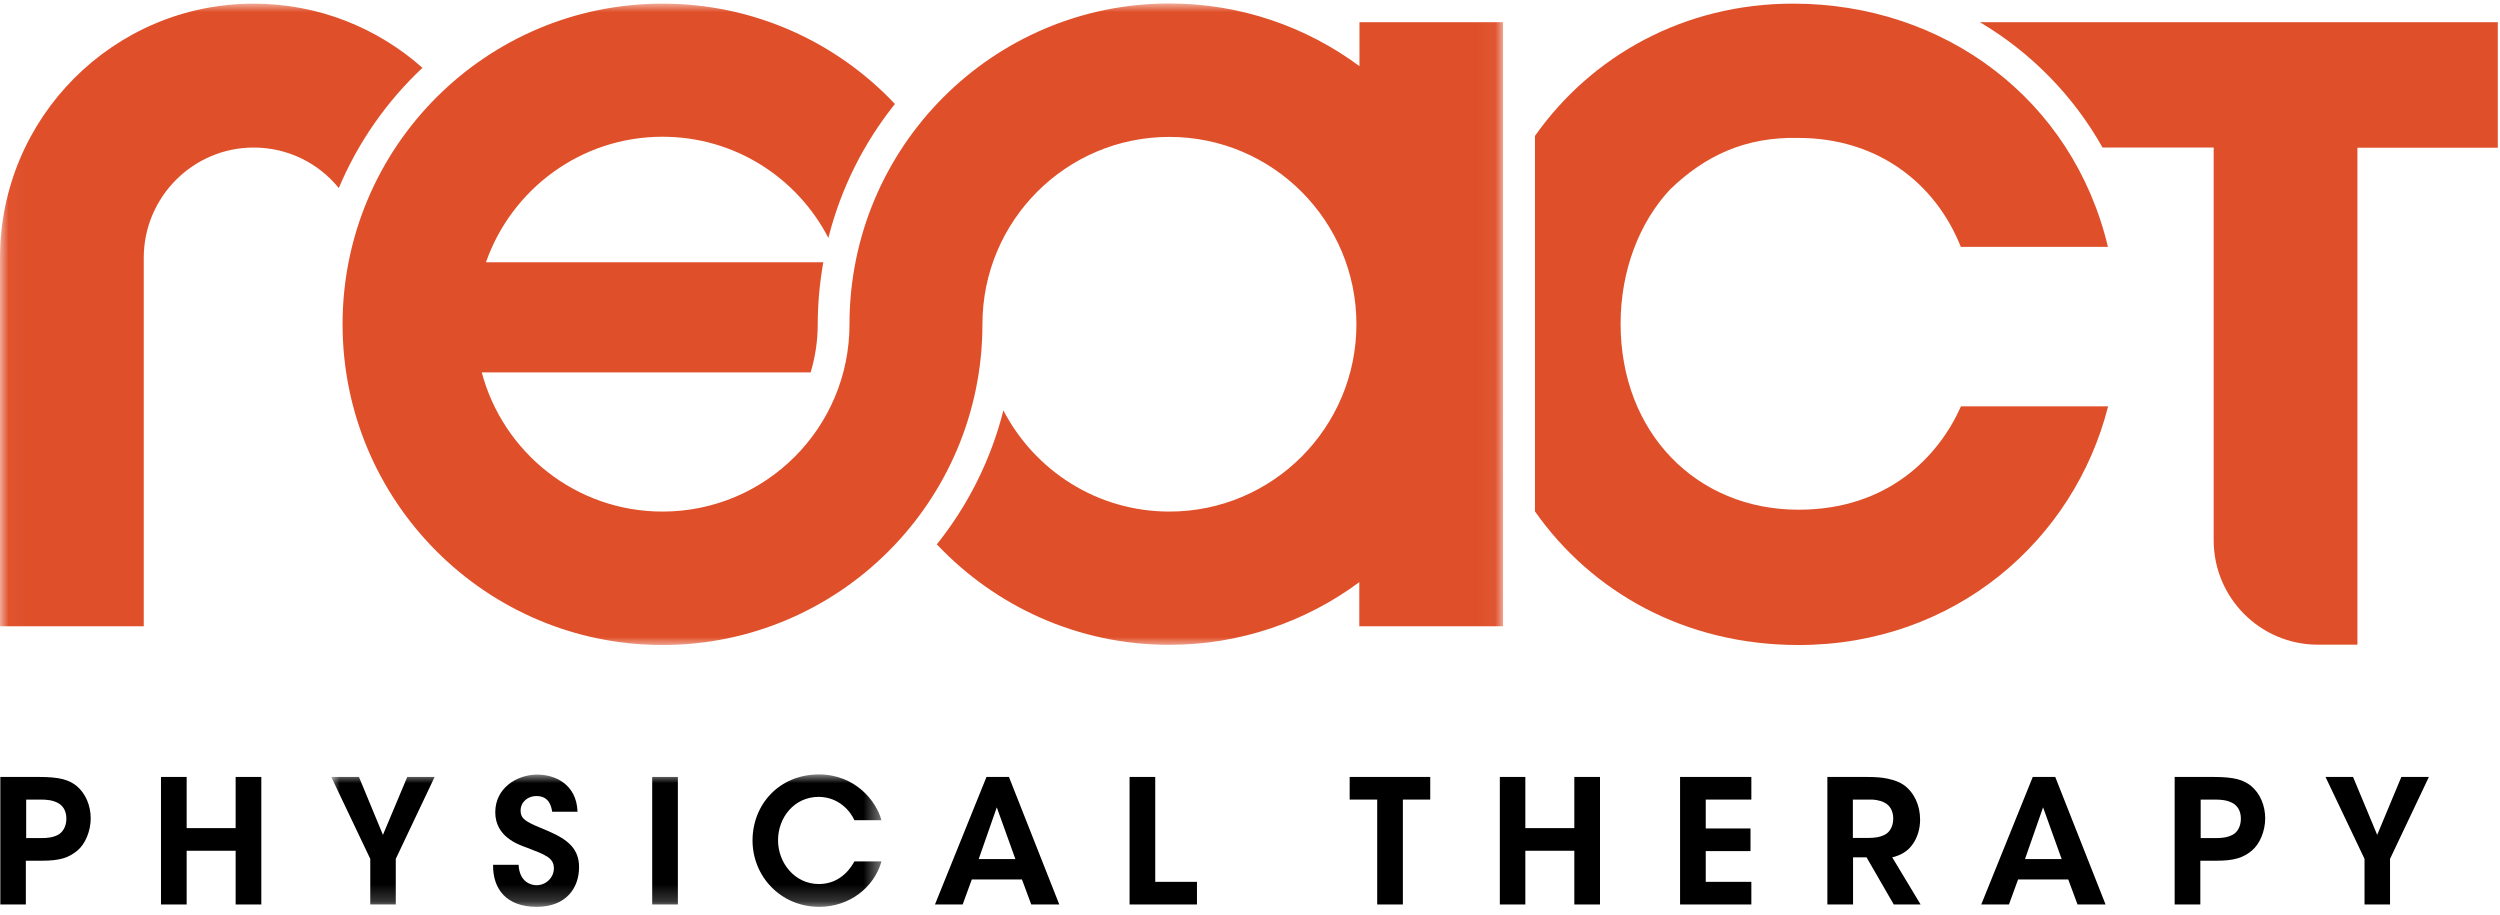
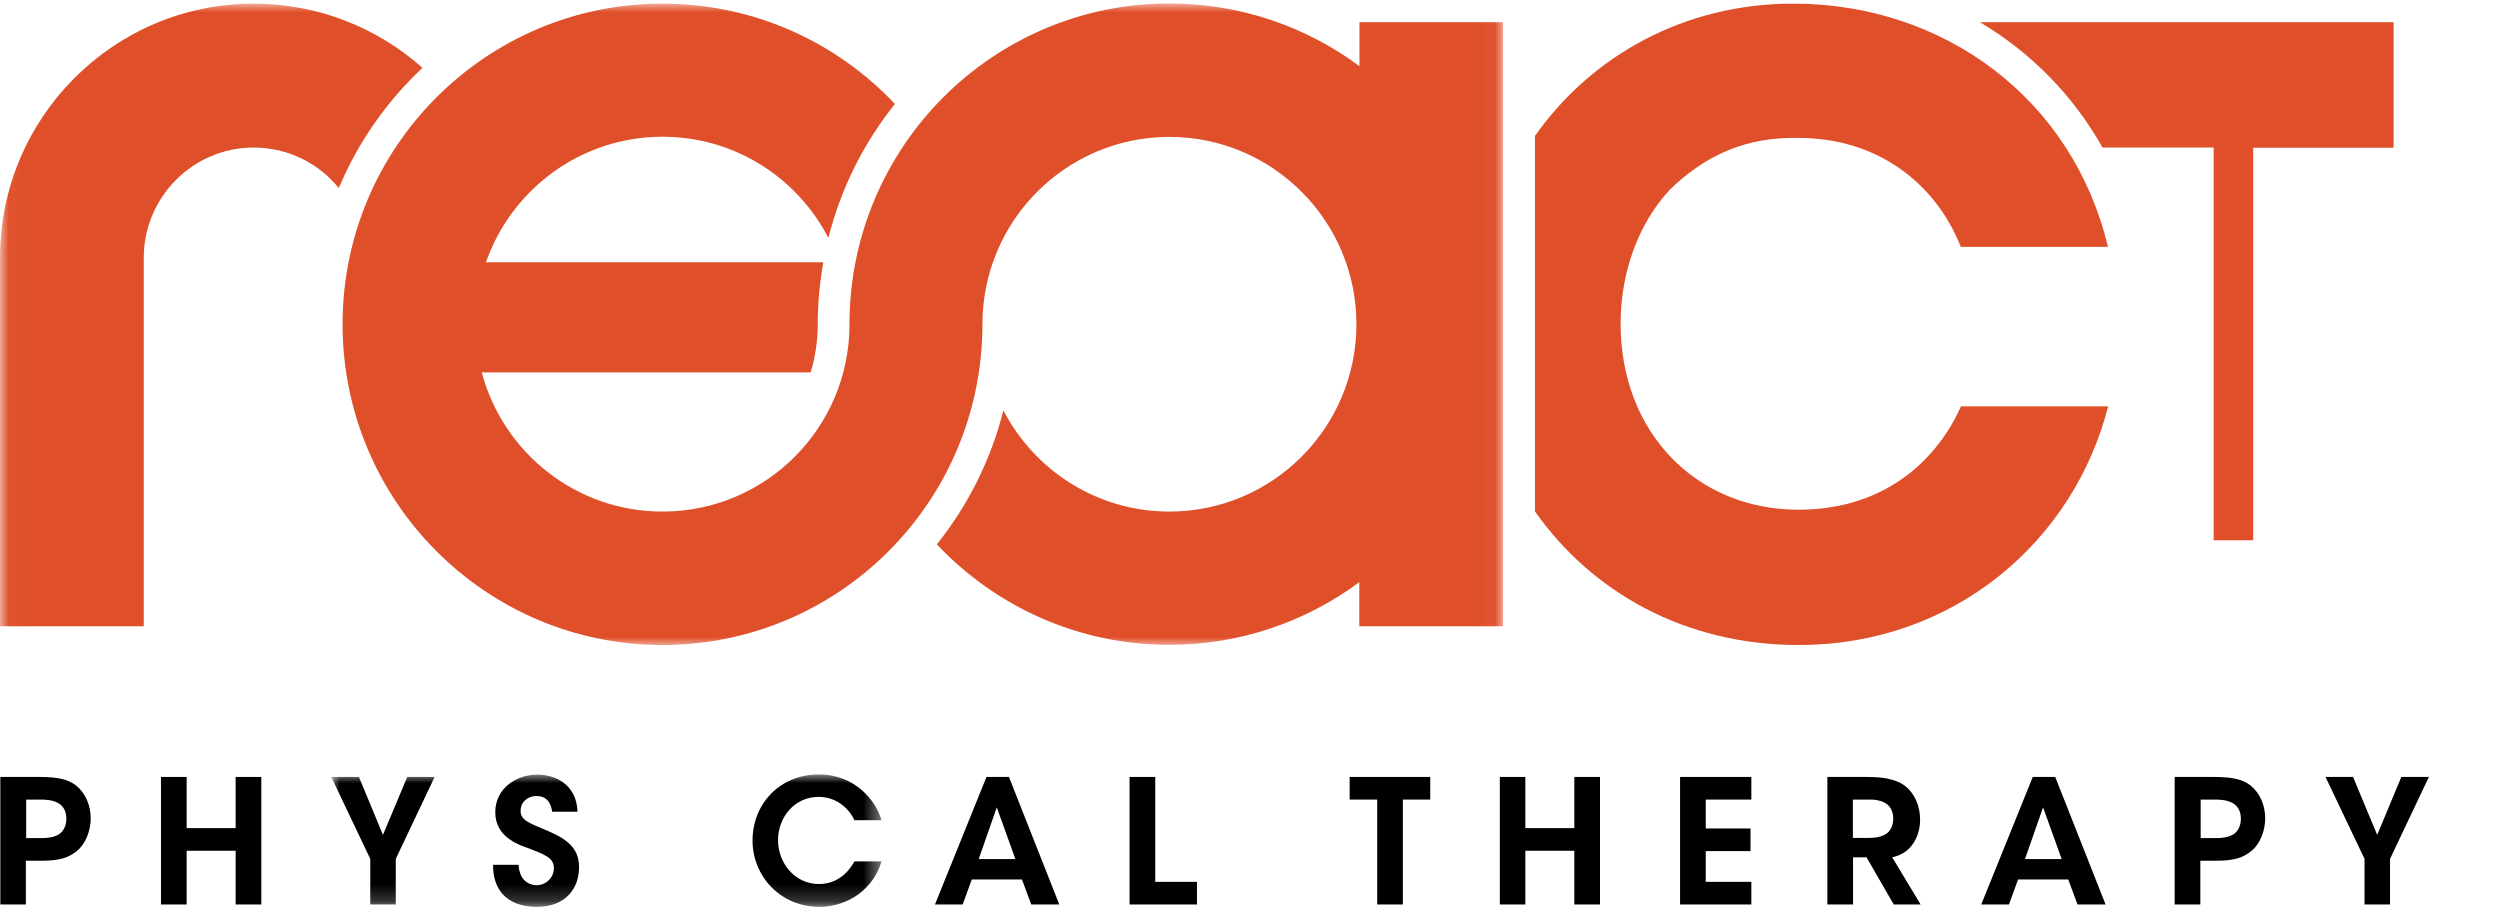
<svg xmlns="http://www.w3.org/2000/svg" width="153px" height="56px" id="Layer_1" version="1.1" viewBox="0 0 148 54">
  <defs>
    <style>
      .st0 {
        mask: url(#mask);
      }

      .st1 {
        fill: #fff;
      }

      .st1, .st2, .st3 {
        fill-rule: evenodd;
      }

      .st4 {
        mask: url(#mask-3);
      }

      .st5 {
        mask: url(#mask-5);
      }

      .st6 {
        mask: url(#mask-1);
      }

      .st3 {
        fill: #df502a;
      }

      .st7 {
        mask: url(#mask-42);
      }

      .st8 {
        mask: url(#mask-22);
      }
    </style>
    <mask id="mask" x=".02" y=".13" width="88.98" height="37.97" maskUnits="userSpaceOnUse">
      <g id="mask-2">
        <polygon id="path-1" class="st1" points=".02 .13 88.99 .13 88.99 38.1 .02 38.1 .02 .13" />
      </g>
    </mask>
    <mask id="mask-1" x="0" y=".13" width="88.99" height="37.97" maskUnits="userSpaceOnUse">
      <g id="mask-21" data-name="mask-2">
        <polygon id="path-11" data-name="path-1" class="st1" points=".02 .13 88.99 .13 88.99 38.1 .02 38.1 .02 .13" />
      </g>
    </mask>
    <mask id="mask-22" data-name="mask-2" x="19.61" y="45.77" width="32.57" height="7.82" maskUnits="userSpaceOnUse">
      <g id="mask-4">
        <polygon id="path-3" class="st1" points="19.61 45.77 52.18 45.77 52.18 53.59 19.61 53.59 19.61 45.77" />
      </g>
    </mask>
    <mask id="mask-3" x="19.61" y="45.77" width="32.57" height="7.83" maskUnits="userSpaceOnUse">
      <g id="mask-41" data-name="mask-4">
        <polygon id="path-31" data-name="path-3" class="st1" points="19.61 45.77 52.18 45.77 52.18 53.59 19.61 53.59 19.61 45.77" />
      </g>
    </mask>
    <mask id="mask-42" data-name="mask-4" x="19.61" y="45.77" width="32.57" height="7.82" maskUnits="userSpaceOnUse">
      <g id="mask-43" data-name="mask-4">
        <polygon id="path-32" data-name="path-3" class="st1" points="19.61 45.77 52.18 45.77 52.18 53.59 19.61 53.59 19.61 45.77" />
      </g>
    </mask>
    <mask id="mask-5" x="19.61" y="45.77" width="32.57" height="7.83" maskUnits="userSpaceOnUse">
      <g id="mask-44" data-name="mask-4">
        <polygon id="path-33" data-name="path-3" class="st1" points="19.61 45.77 52.18 45.77 52.18 53.59 19.61 53.59 19.61 45.77" />
      </g>
    </mask>
  </defs>
  <g id="Full-Color-Mockup">
    <g id="Desktop-_x28_-_x3E_1170px_x29_-Staff-_x26_-Experience">
      <g id="Nav">
        <g id="logo">
          <g id="Group-4">
            <g class="st0">
              <path id="Fill-1" class="st3" d="M80.48,1.23v2.6c-3.15-2.33-7.04-3.71-11.25-3.71-10.46,0-18.94,8.5-18.94,18.99,0,6.13-4.95,11.09-11.07,11.09-5.13,0-9.44-3.5-10.7-8.24h19.47c.27-.9.42-1.86.42-2.85,0-1.25.12-2.48.33-3.67h-19.97c1.51-4.32,5.62-7.43,10.45-7.43,4.28,0,7.98,2.43,9.82,5.99.74-2.94,2.1-5.63,3.94-7.93C49.54,2.42,44.65.13,39.22.13,28.76.13,20.28,8.63,20.28,19.11s8.48,18.99,18.94,18.99,18.94-8.5,18.94-18.99h0c0-6.13,4.96-11.09,11.07-11.09s11.07,4.97,11.07,11.09-4.96,11.09-11.07,11.09c-4.28,0-7.98-2.43-9.83-5.99-.74,2.94-2.1,5.63-3.94,7.93,3.45,3.66,8.34,5.95,13.76,5.95,4.21,0,8.1-1.38,11.25-3.71v2.61h8.51V1.23h-8.51" />
            </g>
            <g class="st6">
              <path id="Fill-3" class="st3" d="M20.06,11.04c1.14-2.71,2.84-5.13,4.95-7.11C22.35,1.57,18.85.13,15.02.13,6.73.13,0,6.87,0,15.18h0v21.81h8.51V15.18c0-3.6,2.92-6.53,6.51-6.53,2.03,0,3.84.93,5.03,2.39" />
            </g>
          </g>
          <path id="Fill-5" class="st3" d="M106.47,30.09c-6.04,0-10.53-4.56-10.53-11.01,0-3.13,1.1-5.99,2.92-7.94,2.08-2.02,4.48-3.13,7.6-3.06,4.68,0,8.12,2.67,9.62,6.45h8.71C122.71,5.79,115.11.13,106.15.13c-6.44,0-11.93,3.08-15.28,7.83v22.23c3.33,4.74,8.83,7.91,15.61,7.91,9.23,0,16.31-6.19,18.32-14.13h-8.71c-1.3,2.93-4.29,6.12-9.62,6.12" />
-           <path id="Fill-6" class="st3" d="M117.21,1.23c3.02,1.79,5.52,4.33,7.26,7.42h6.58v23.25c0,3.41,2.76,6.18,6.17,6.18h2.34V8.66h8.31V1.23h-30.66" />
+           <path id="Fill-6" class="st3" d="M117.21,1.23c3.02,1.79,5.52,4.33,7.26,7.42h6.58v23.25h2.34V8.66h8.31V1.23h-30.66" />
          <path id="Fill-7" class="st2" d="M1.54,49.53h.9c.35,0,.68-.03.99-.19.27-.14.5-.48.5-.96s-.22-.79-.52-.94c-.31-.16-.65-.19-1.03-.19h-.83v2.29ZM2.3,45.91c1.27,0,1.78.18,2.22.52.55.45.85,1.18.85,1.93s-.32,1.52-.79,1.91c-.51.42-1.02.6-2.12.6h-.93v2.59H.02v-7.55h2.28Z" />
          <polyline id="Fill-8" class="st2" points="9.53 53.46 9.53 45.91 11.05 45.91 11.05 48.94 13.95 48.94 13.95 45.91 15.47 45.91 15.47 53.46 13.95 53.46 13.95 50.28 11.05 50.28 11.05 53.46 9.53 53.46" />
          <g id="Group-14">
            <g class="st8">
              <polyline id="Fill-9" class="st2" points="21.92 50.76 19.61 45.91 21.25 45.91 22.67 49.34 24.11 45.91 25.73 45.91 23.43 50.76 23.43 53.46 21.92 53.46 21.92 50.76" />
            </g>
            <g class="st4">
              <path id="Fill-11" class="st2" d="M30.7,51.11c.05,1.02.73,1.21,1.06,1.21.58,0,1.03-.47,1.03-1,0-.64-.54-.81-1.59-1.22-.57-.2-1.88-.67-1.88-2.1s1.27-2.23,2.49-2.23c1,0,2.32.53,2.38,2.2h-1.5c-.06-.35-.19-.93-.94-.93-.5,0-.93.35-.93.86,0,.56.4.7,1.67,1.23,1.15.5,1.79,1.05,1.79,2.12,0,1.21-.74,2.35-2.51,2.35s-2.6-1.03-2.58-2.49h1.51" />
            </g>
            <g class="st7">
-               <polyline id="Fill-12" class="st2" points="38.61 49.62 38.61 45.91 40.13 45.91 40.13 53.46 38.61 53.46 38.61 49.62" />
-             </g>
+               </g>
            <g class="st5">
              <path id="Fill-13" class="st2" d="M52.18,50.93c-.46,1.56-1.92,2.67-3.68,2.67-2.3,0-3.95-1.82-3.95-3.93s1.56-3.91,3.94-3.91c2.17.01,3.4,1.61,3.69,2.71h-1.6c-.23-.52-.91-1.37-2.11-1.38-1.46,0-2.41,1.23-2.41,2.57s.99,2.59,2.42,2.59c1.34,0,1.95-1.06,2.1-1.34h1.6" />
            </g>
          </g>
          <path id="Fill-15" class="st2" d="M59.01,47.71l-1.07,3.06h2.17l-1.1-3.06ZM57,53.46h-1.65l3.05-7.55h1.33l2.98,7.55h-1.66l-.55-1.48h-2.97l-.54,1.48h0Z" />
          <polyline id="Fill-16" class="st2" points="66.87 45.91 68.39 45.91 68.39 52.12 70.86 52.12 70.86 53.46 66.87 53.46 66.87 45.91" />
          <polyline id="Fill-17" class="st2" points="81.53 47.25 79.9 47.25 79.9 45.91 84.67 45.91 84.67 47.25 83.05 47.25 83.05 53.46 81.53 53.46 81.53 47.25" />
          <polyline id="Fill-18" class="st2" points="88.79 53.46 88.79 45.91 90.3 45.91 90.3 48.94 93.2 48.94 93.2 45.91 94.72 45.91 94.72 53.46 93.2 53.46 93.2 50.28 90.3 50.28 90.3 53.46 88.79 53.46" />
          <polyline id="Fill-19" class="st2" points="99.46 45.91 103.68 45.91 103.68 47.25 100.98 47.25 100.98 48.96 103.63 48.96 103.63 50.3 100.98 50.3 100.98 52.12 103.68 52.12 103.68 53.46 99.46 53.46 99.46 45.91" />
          <path id="Fill-20" class="st2" d="M120.95,47.71l-1.07,3.06h2.17l-1.1-3.06ZM118.94,53.46h-1.65l3.05-7.55h1.33l2.98,7.55h-1.66l-.55-1.48h-2.97l-.54,1.48h0Z" />
          <path id="Fill-21" class="st2" d="M130.27,49.53h.9c.35,0,.68-.03.99-.19.28-.14.5-.48.5-.96s-.22-.79-.52-.94c-.31-.16-.65-.19-1.03-.19h-.83v2.29ZM131.03,45.91c1.27,0,1.78.18,2.22.52.55.45.85,1.18.85,1.93s-.32,1.52-.79,1.91c-.51.42-1.02.6-2.12.6h-.93v2.59h-1.52v-7.55h2.28Z" />
          <path id="Fill-22" class="st2" d="M109.7,47.25h.83c.05,0,.1,0,.15,0,.05,0,.1,0,.15,0,.06,0,.12.01.18.02.03,0,.06,0,.09.01.16.03.32.07.46.15.29.14.52.46.52.94s-.22.82-.5.96c-.31.16-.64.19-.99.19h-.9v-2.29ZM112.11,53.46h1.59l-1.68-2.79c.49-.12.92-.34,1.24-.82.25-.37.41-.86.41-1.41,0-.84-.34-1.6-.96-2.05-.23-.16-.54-.29-.97-.38-.32-.07-.72-.1-1.26-.1,0,0-.01,0-.02,0h-2.28v7.55h1.52v-2.79h.8l1.61,2.79h0Z" />
          <polyline id="Fill-23" class="st2" points="139.98 50.76 137.67 45.91 139.3 45.91 140.73 49.34 142.16 45.91 143.79 45.91 141.49 50.76 141.49 53.46 139.98 53.46 139.98 50.76" />
        </g>
      </g>
    </g>
  </g>
</svg>